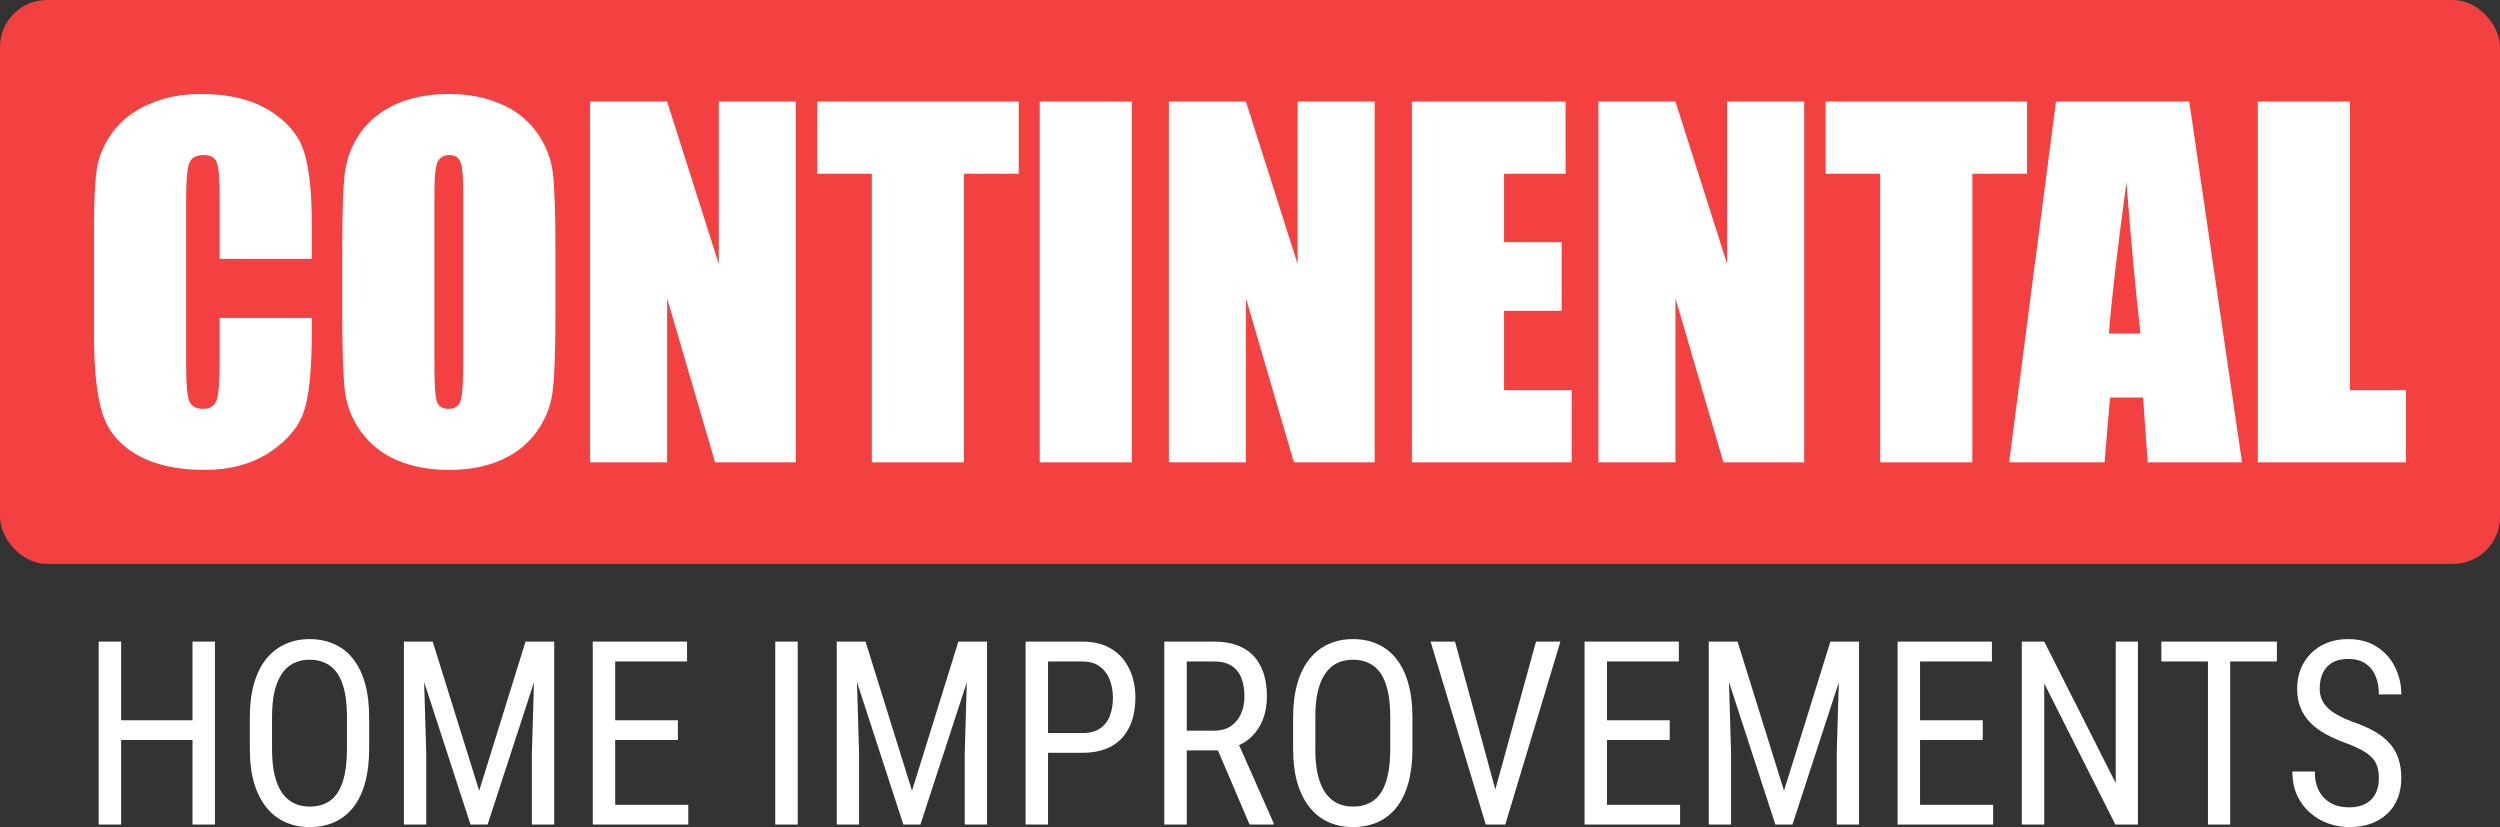
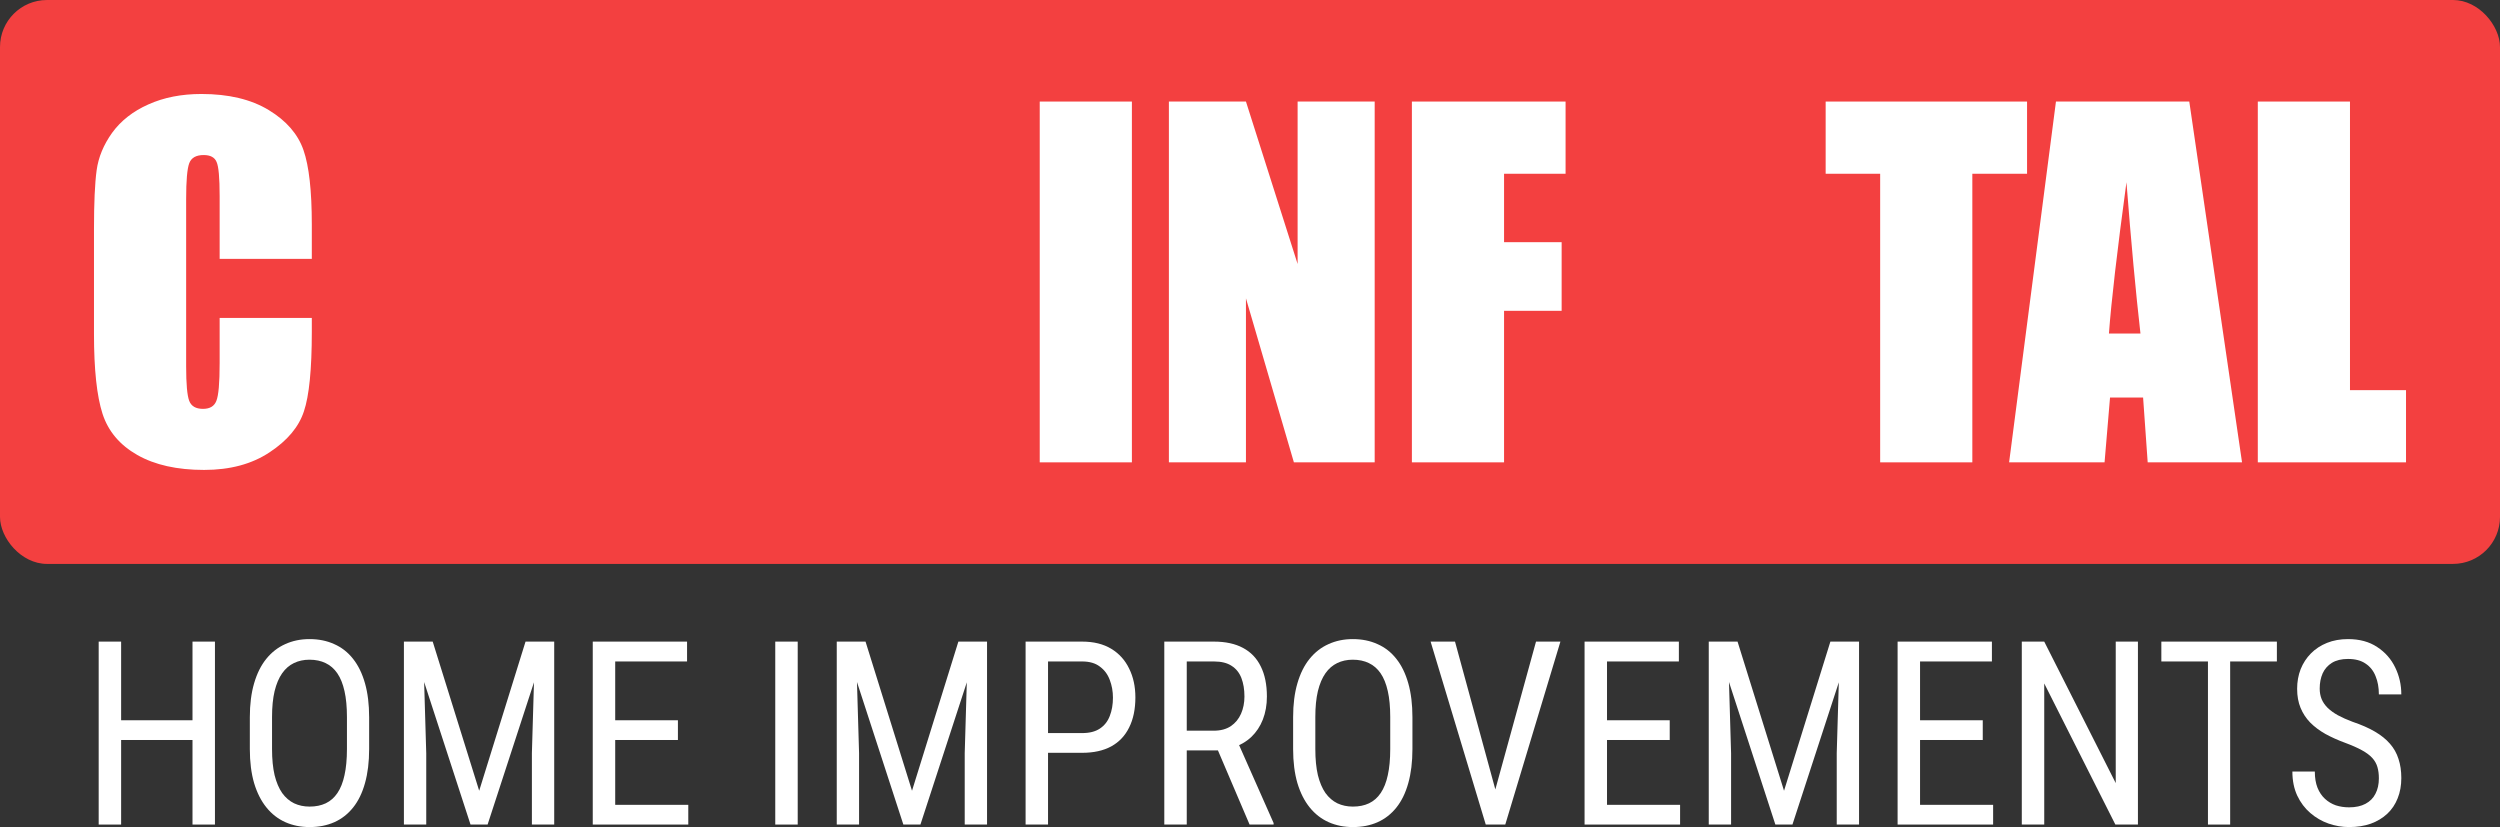
<svg xmlns="http://www.w3.org/2000/svg" width="266" height="88" viewBox="0 0 266 88" fill="none">
  <rect x="0" y="0" width="266" height="88" fill="#333333" stroke="none" />
  <rect width="266" height="60" rx="5" fill="#F34040" />
  <path d="M33.177 27.546H23.37V20.86C23.37 18.915 23.262 17.706 23.044 17.232C22.842 16.742 22.384 16.497 21.67 16.497C20.862 16.497 20.35 16.789 20.133 17.374C19.915 17.959 19.806 19.224 19.806 21.168V38.998C19.806 40.864 19.915 42.081 20.133 42.65C20.35 43.219 20.839 43.503 21.6 43.503C22.33 43.503 22.803 43.219 23.021 42.65C23.254 42.081 23.37 40.745 23.37 38.643V33.829H33.177V35.323C33.177 39.291 32.897 42.104 32.338 43.764C31.795 45.424 30.576 46.878 28.681 48.127C26.802 49.376 24.481 50 21.716 50C18.844 50 16.476 49.471 14.612 48.411C12.749 47.352 11.514 45.89 10.908 44.025C10.303 42.144 10 39.322 10 35.56V24.345C10 21.579 10.093 19.508 10.28 18.133C10.466 16.742 11.017 15.406 11.933 14.126C12.865 12.845 14.146 11.841 15.777 11.114C17.423 10.371 19.309 10 21.437 10C24.325 10 26.709 10.569 28.588 11.707C30.467 12.845 31.701 14.268 32.292 15.975C32.882 17.666 33.177 20.306 33.177 23.895V27.546Z" fill="white" />
-   <path d="M59.102 33.284C59.102 37.141 59.009 39.876 58.823 41.488C58.652 43.084 58.093 44.547 57.145 45.874C56.214 47.202 54.948 48.222 53.349 48.933C51.749 49.644 49.886 50 47.758 50C45.74 50 43.923 49.668 42.308 49.004C40.708 48.324 39.419 47.313 38.441 45.969C37.463 44.626 36.88 43.163 36.694 41.583C36.508 40.002 36.414 37.236 36.414 33.284V26.716C36.414 22.859 36.5 20.132 36.671 18.536C36.857 16.924 37.416 15.454 38.348 14.126C39.295 12.798 40.569 11.778 42.168 11.067C43.767 10.356 45.631 10 47.758 10C49.777 10 51.586 10.34 53.186 11.02C54.801 11.684 56.097 12.687 57.076 14.031C58.054 15.374 58.636 16.837 58.823 18.417C59.009 19.998 59.102 22.764 59.102 26.716V33.284ZM49.296 20.67C49.296 18.884 49.195 17.745 48.993 17.256C48.807 16.75 48.411 16.497 47.805 16.497C47.292 16.497 46.897 16.702 46.617 17.113C46.353 17.508 46.221 18.694 46.221 20.67V38.595C46.221 40.824 46.306 42.199 46.477 42.721C46.664 43.242 47.083 43.503 47.735 43.503C48.403 43.503 48.83 43.203 49.016 42.602C49.203 42.002 49.296 40.571 49.296 38.311V20.67Z" fill="white" />
-   <path d="M84.678 10.806V49.194H76.083L70.982 31.743V49.194H62.782V10.806H70.982L76.479 28.091V10.806H84.678Z" fill="white" />
-   <path d="M108.391 10.806V18.488H102.567V49.194H92.761V18.488H86.961V10.806H108.391Z" fill="white" />
  <path d="M120.433 10.806V49.194H110.627V10.806H120.433Z" fill="white" />
  <path d="M146.266 10.806V49.194H137.67L132.569 31.743V49.194H124.37V10.806H132.569L138.066 28.091V10.806H146.266Z" fill="white" />
-   <path d="M150.225 10.806H166.577V18.488H160.032V25.768H166.158V33.071H160.032V41.512H167.229V49.194H150.225V10.806Z" fill="white" />
-   <path d="M191.967 10.806V49.194H183.372L178.27 31.743V49.194H170.071V10.806H178.27L183.768 28.091V10.806H191.967Z" fill="white" />
+   <path d="M150.225 10.806H166.577V18.488H160.032V25.768H166.158V33.071H160.032V41.512V49.194H150.225V10.806Z" fill="white" />
  <path d="M215.679 10.806V18.488H209.856V49.194H200.05V18.488H194.25V10.806H215.679Z" fill="white" />
  <path d="M232.94 10.806L238.553 49.194H228.514L228.025 42.294H224.508L223.925 49.194H213.769L218.754 10.806H232.94ZM227.745 35.489C227.248 31.142 226.751 25.776 226.255 19.389C225.261 26.724 224.64 32.09 224.391 35.489H227.745Z" fill="white" />
  <path d="M250.037 10.806V41.512H256V49.194H240.23V10.806H250.037Z" fill="white" />
  <path d="M20.754 76.636V78.735H12.564V76.636H20.754ZM12.888 68.267V87.733H10.5V68.267H12.888ZM22.87 68.267V87.733H20.482V68.267H22.87Z" fill="white" />
  <path d="M39.277 76.316V79.698C39.277 81.07 39.13 82.278 38.836 83.321C38.55 84.355 38.13 85.219 37.577 85.914C37.023 86.61 36.356 87.131 35.578 87.479C34.799 87.826 33.92 88 32.943 88C31.999 88 31.138 87.826 30.36 87.479C29.581 87.131 28.91 86.61 28.348 85.914C27.785 85.219 27.348 84.355 27.037 83.321C26.734 82.278 26.582 81.07 26.582 79.698V76.316C26.582 74.943 26.734 73.74 27.037 72.706C27.34 71.663 27.772 70.794 28.335 70.099C28.897 69.404 29.568 68.882 30.347 68.535C31.125 68.178 31.986 68 32.93 68C33.907 68 34.786 68.178 35.565 68.535C36.352 68.882 37.018 69.404 37.564 70.099C38.117 70.794 38.541 71.663 38.836 72.706C39.13 73.74 39.277 74.943 39.277 76.316ZM36.915 79.698V76.289C36.915 75.219 36.828 74.301 36.655 73.535C36.482 72.759 36.227 72.127 35.889 71.636C35.552 71.146 35.136 70.785 34.643 70.553C34.15 70.313 33.579 70.192 32.93 70.192C32.315 70.192 31.762 70.313 31.268 70.553C30.784 70.785 30.368 71.146 30.022 71.636C29.676 72.127 29.408 72.759 29.217 73.535C29.036 74.301 28.945 75.219 28.945 76.289V79.698C28.945 80.776 29.036 81.703 29.217 82.479C29.408 83.245 29.676 83.878 30.022 84.377C30.377 84.867 30.801 85.233 31.294 85.473C31.787 85.705 32.337 85.821 32.943 85.821C33.592 85.821 34.163 85.705 34.656 85.473C35.158 85.233 35.573 84.867 35.902 84.377C36.24 83.878 36.491 83.245 36.655 82.479C36.828 81.703 36.915 80.776 36.915 79.698Z" fill="white" />
  <path d="M43.729 68.267H46.04L50.985 84.136L55.917 68.267H58.228L51.881 87.733H50.063L43.729 68.267ZM42.976 68.267H45.001L45.352 80.139V87.733H42.976V68.267ZM56.943 68.267H58.968V87.733H56.593V80.139L56.943 68.267Z" fill="white" />
  <path d="M73.233 85.634V87.733H65.029V85.634H73.233ZM65.458 68.267V87.733H63.069V68.267H65.458ZM72.13 76.636V78.735H65.029V76.636H72.13ZM73.103 68.267V70.38H65.029V68.267H73.103Z" fill="white" />
  <path d="M84.876 68.267V87.733H82.488V68.267H84.876Z" fill="white" />
  <path d="M89.783 68.267H92.093L97.038 84.136L101.971 68.267H104.281L97.934 87.733H96.117L89.783 68.267ZM89.03 68.267H91.055L91.405 80.139V87.733H89.03V68.267ZM102.996 68.267H105.021V87.733H102.646V80.139L102.996 68.267Z" fill="white" />
  <path d="M115.146 80.099H111.018V78H115.146C115.925 78 116.552 77.84 117.028 77.519C117.513 77.198 117.863 76.752 118.079 76.182C118.304 75.611 118.417 74.961 118.417 74.23C118.417 73.561 118.304 72.933 118.079 72.345C117.863 71.757 117.513 71.284 117.028 70.928C116.552 70.562 115.925 70.38 115.146 70.38H111.511V87.733H109.123V68.267H115.146C116.366 68.267 117.396 68.521 118.235 69.029C119.074 69.537 119.711 70.242 120.143 71.142C120.585 72.033 120.805 73.053 120.805 74.203C120.805 75.451 120.585 76.516 120.143 77.398C119.711 78.281 119.074 78.954 118.235 79.417C117.396 79.872 116.366 80.099 115.146 80.099Z" fill="white" />
  <path d="M123.881 68.267H129.164C130.393 68.267 131.423 68.49 132.254 68.936C133.093 69.382 133.725 70.041 134.149 70.914C134.581 71.779 134.798 72.844 134.798 74.11C134.798 75.001 134.655 75.816 134.369 76.556C134.084 77.287 133.668 77.911 133.123 78.428C132.578 78.936 131.916 79.315 131.137 79.564L130.488 79.845H125.777L125.751 77.746H129.138C129.865 77.746 130.471 77.586 130.956 77.265C131.44 76.935 131.804 76.494 132.046 75.941C132.288 75.389 132.409 74.778 132.409 74.11C132.409 73.361 132.301 72.706 132.085 72.144C131.869 71.583 131.522 71.151 131.046 70.848C130.579 70.536 129.952 70.38 129.164 70.38H126.27V87.733H123.881V68.267ZM132.955 87.733L129.19 78.909L131.67 78.896L135.512 87.572V87.733H132.955Z" fill="white" />
  <path d="M150.283 76.316V79.698C150.283 81.07 150.136 82.278 149.842 83.321C149.556 84.355 149.136 85.219 148.583 85.914C148.029 86.61 147.363 87.131 146.584 87.479C145.805 87.826 144.927 88 143.949 88C143.006 88 142.145 87.826 141.366 87.479C140.587 87.131 139.916 86.61 139.354 85.914C138.791 85.219 138.354 84.355 138.043 83.321C137.74 82.278 137.588 81.07 137.588 79.698V76.316C137.588 74.943 137.74 73.74 138.043 72.706C138.346 71.663 138.778 70.794 139.341 70.099C139.903 69.404 140.574 68.882 141.353 68.535C142.132 68.178 142.993 68 143.936 68C144.914 68 145.792 68.178 146.571 68.535C147.358 68.882 148.025 69.404 148.57 70.099C149.123 70.794 149.548 71.663 149.842 72.706C150.136 73.74 150.283 74.943 150.283 76.316ZM147.921 79.698V76.289C147.921 75.219 147.834 74.301 147.661 73.535C147.488 72.759 147.233 72.127 146.895 71.636C146.558 71.146 146.142 70.785 145.649 70.553C145.156 70.313 144.585 70.192 143.936 70.192C143.321 70.192 142.768 70.313 142.274 70.553C141.79 70.785 141.374 71.146 141.028 71.636C140.682 72.127 140.414 72.759 140.223 73.535C140.042 74.301 139.951 75.219 139.951 76.289V79.698C139.951 80.776 140.042 81.703 140.223 82.479C140.414 83.245 140.682 83.878 141.028 84.377C141.383 84.867 141.807 85.233 142.3 85.473C142.794 85.705 143.343 85.821 143.949 85.821C144.598 85.821 145.169 85.705 145.662 85.473C146.164 85.233 146.579 84.867 146.908 84.377C147.246 83.878 147.497 83.245 147.661 82.479C147.834 81.703 147.921 80.776 147.921 79.698Z" fill="white" />
  <path d="M158.889 84.778L163.432 68.267H166.028L160.161 87.733H158.331L158.889 84.778ZM154.813 68.267L159.317 84.778L159.914 87.733H158.084L152.217 68.267H154.813Z" fill="white" />
  <path d="M178.761 85.634V87.733H170.558V85.634H178.761ZM170.986 68.267V87.733H168.598V68.267H170.986ZM177.658 76.636V78.735H170.558V76.636H177.658ZM178.632 68.267V70.38H170.558V68.267H178.632Z" fill="white" />
  <path d="M182.565 68.267H184.875L189.821 84.136L194.753 68.267H197.063L190.716 87.733H188.899L182.565 68.267ZM181.812 68.267H183.837L184.187 80.139V87.733H181.812V68.267ZM195.778 68.267H197.803V87.733H195.428V80.139L195.778 68.267Z" fill="white" />
  <path d="M212.068 85.634V87.733H203.865V85.634H212.068ZM204.293 68.267V87.733H201.905V68.267H204.293ZM210.965 76.636V78.735H203.865V76.636H210.965ZM211.939 68.267V70.38H203.865V68.267H211.939Z" fill="white" />
  <path d="M227.476 68.267V87.733H225.075L217.507 72.719V87.733H215.119V68.267H217.507L225.114 83.321V68.267H227.476Z" fill="white" />
  <path d="M237.289 68.267V87.733H234.926V68.267H237.289ZM242.26 68.267V70.38H229.968V68.267H242.26Z" fill="white" />
  <path d="M253.112 82.813C253.112 82.358 253.06 81.957 252.956 81.61C252.852 81.253 252.67 80.932 252.411 80.647C252.151 80.362 251.788 80.09 251.32 79.832C250.853 79.573 250.26 79.31 249.542 79.043C248.763 78.758 248.058 78.441 247.426 78.094C246.795 77.737 246.254 77.332 245.804 76.877C245.363 76.422 245.021 75.901 244.778 75.313C244.536 74.725 244.415 74.052 244.415 73.294C244.415 72.537 244.54 71.837 244.791 71.195C245.051 70.553 245.414 69.996 245.882 69.524C246.358 69.043 246.929 68.668 247.595 68.401C248.261 68.134 249.006 68 249.828 68C251.056 68 252.091 68.281 252.93 68.842C253.778 69.395 254.418 70.121 254.851 71.021C255.284 71.913 255.5 72.866 255.5 73.882H253.112C253.112 73.151 252.995 72.505 252.761 71.944C252.536 71.373 252.181 70.928 251.697 70.607C251.221 70.277 250.598 70.112 249.828 70.112C249.135 70.112 248.564 70.25 248.114 70.527C247.673 70.803 247.344 71.177 247.128 71.65C246.92 72.122 246.816 72.661 246.816 73.267C246.816 73.677 246.886 74.052 247.024 74.39C247.162 74.72 247.374 75.028 247.66 75.313C247.954 75.598 248.318 75.861 248.75 76.102C249.192 76.342 249.711 76.574 250.308 76.797C251.234 77.109 252.026 77.456 252.683 77.84C253.341 78.223 253.878 78.655 254.293 79.136C254.708 79.609 255.011 80.148 255.201 80.754C255.4 81.351 255.5 82.028 255.5 82.786C255.5 83.579 255.37 84.297 255.111 84.939C254.86 85.58 254.492 86.128 254.007 86.583C253.523 87.037 252.939 87.389 252.255 87.639C251.571 87.88 250.801 88 249.945 88C249.2 88 248.469 87.875 247.751 87.626C247.041 87.376 246.397 87.002 245.817 86.503C245.237 86.004 244.774 85.389 244.428 84.658C244.082 83.918 243.909 83.062 243.909 82.091H246.297C246.297 82.759 246.392 83.334 246.583 83.816C246.773 84.288 247.037 84.68 247.374 84.992C247.712 85.304 248.097 85.536 248.53 85.687C248.971 85.83 249.443 85.901 249.945 85.901C250.637 85.901 251.217 85.776 251.684 85.527C252.16 85.277 252.515 84.921 252.748 84.457C252.991 83.994 253.112 83.446 253.112 82.813Z" fill="white" />
</svg>